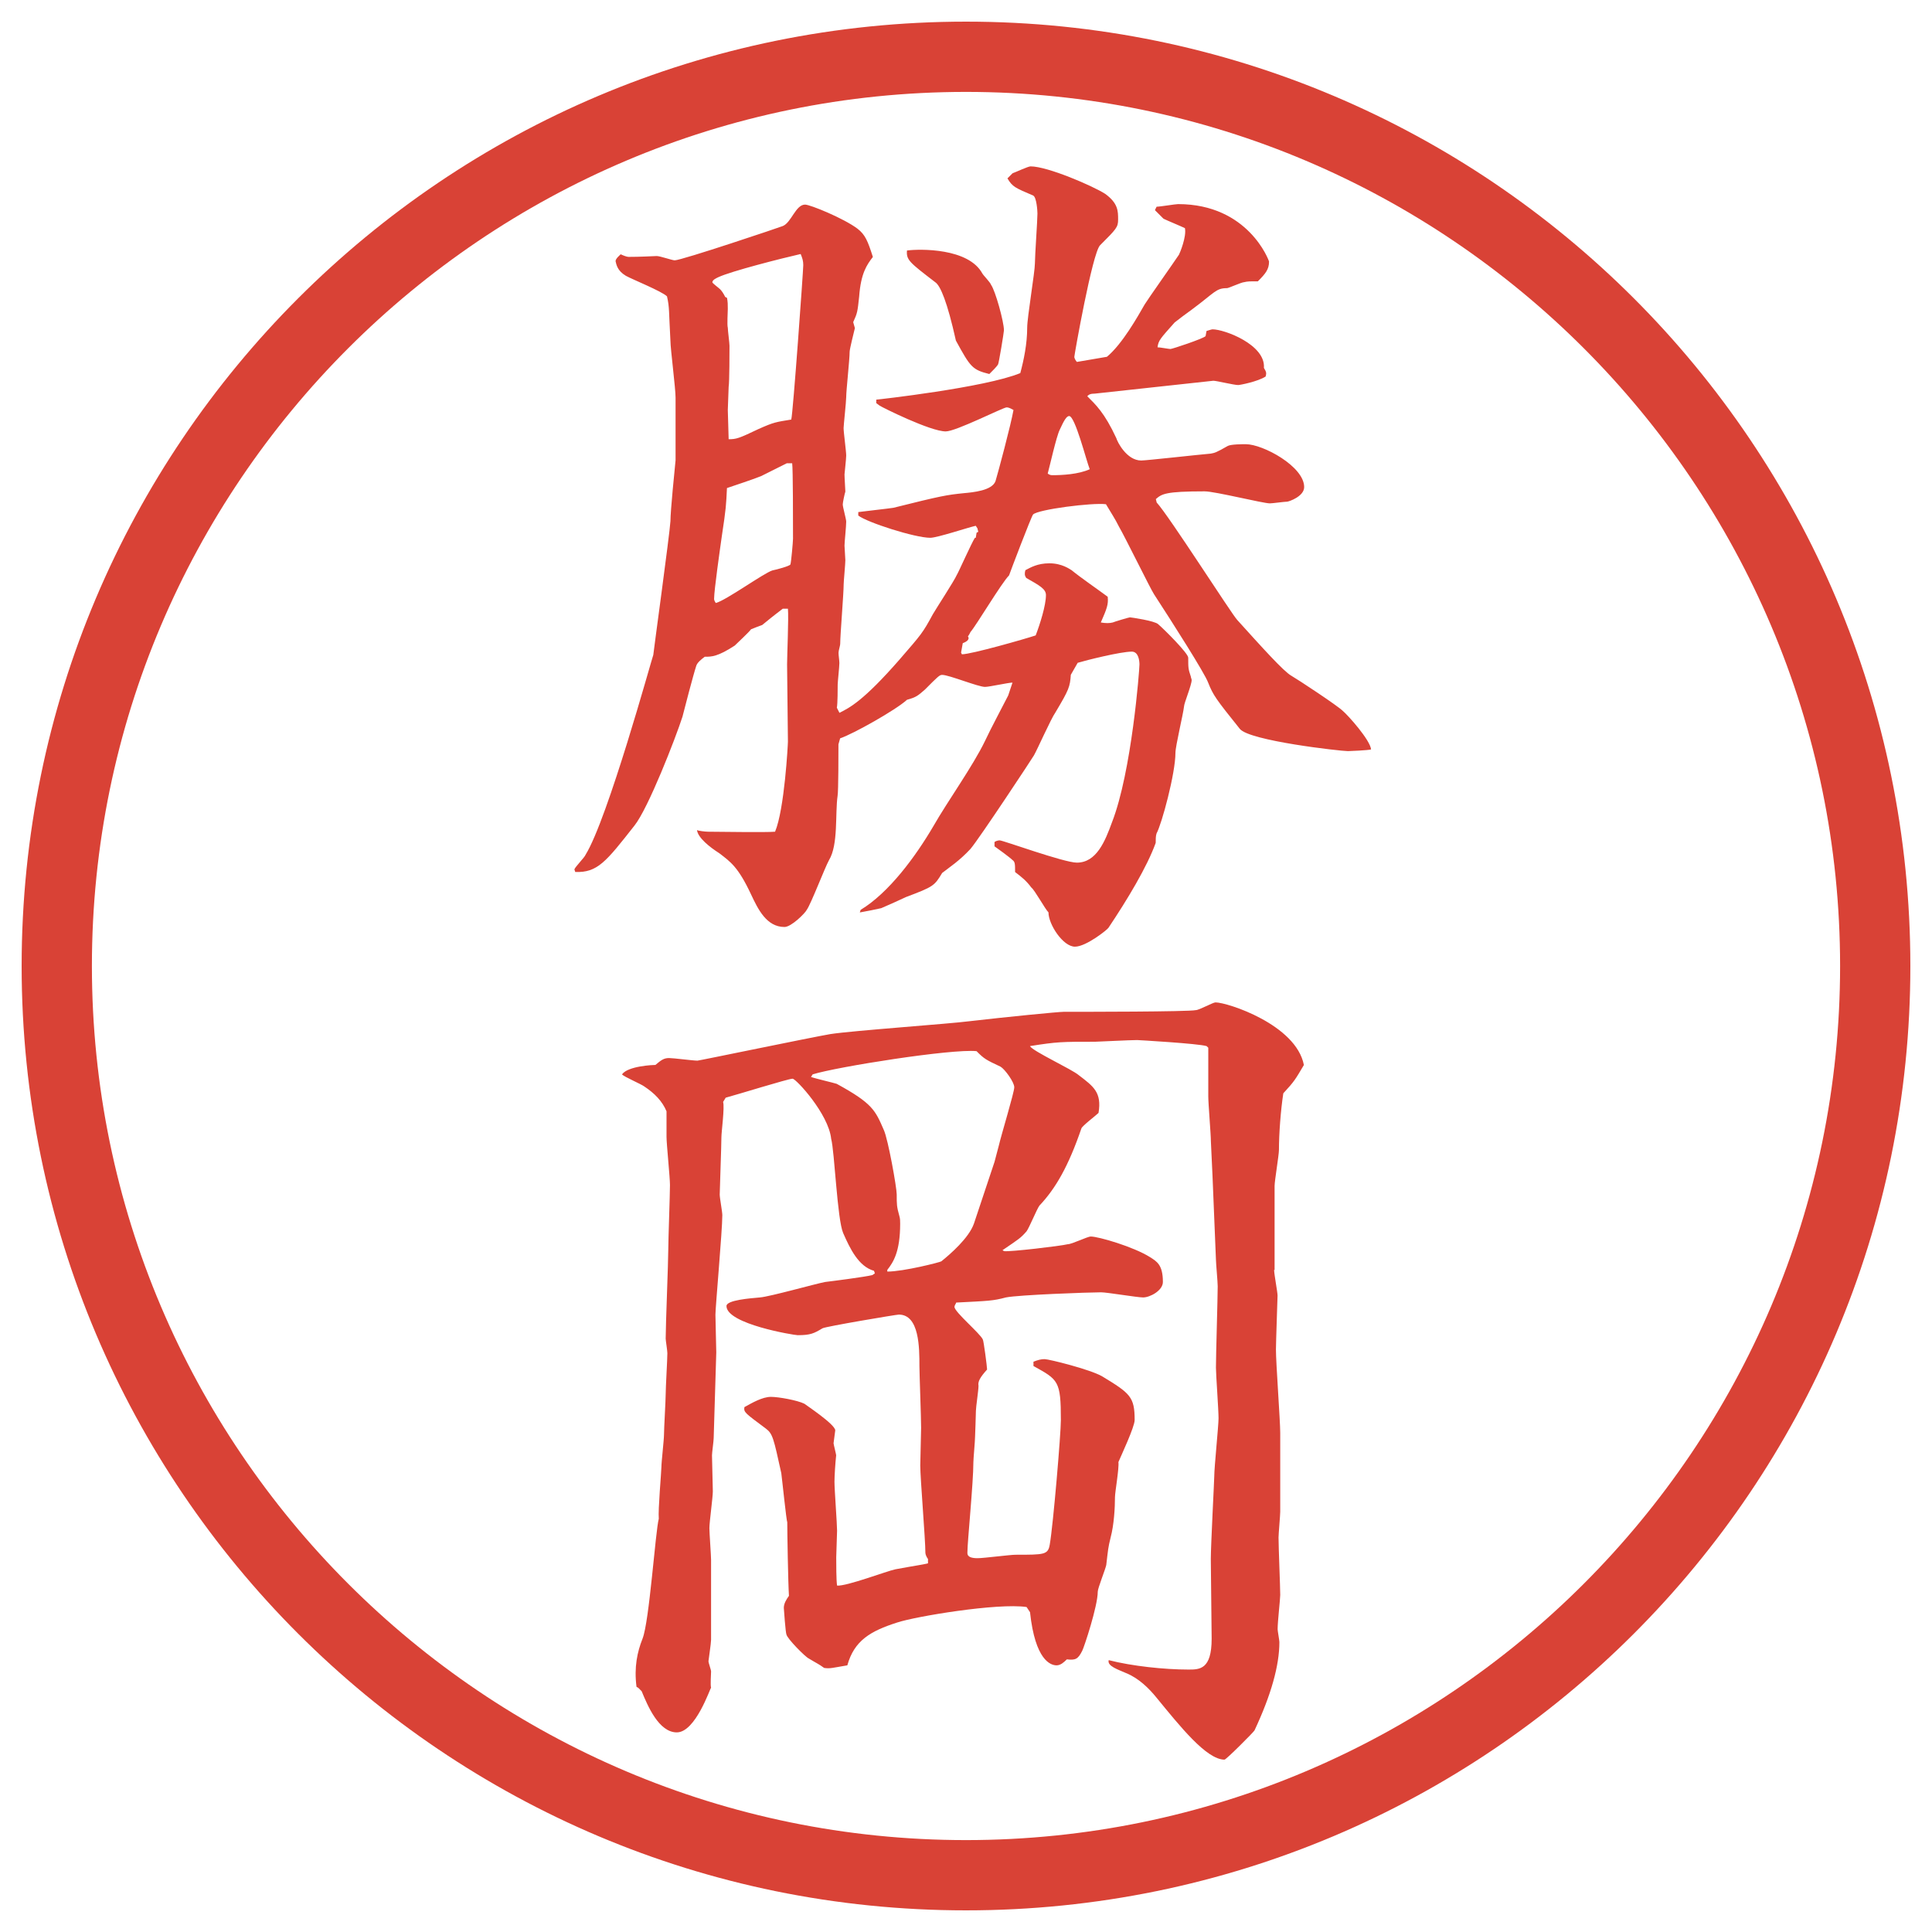
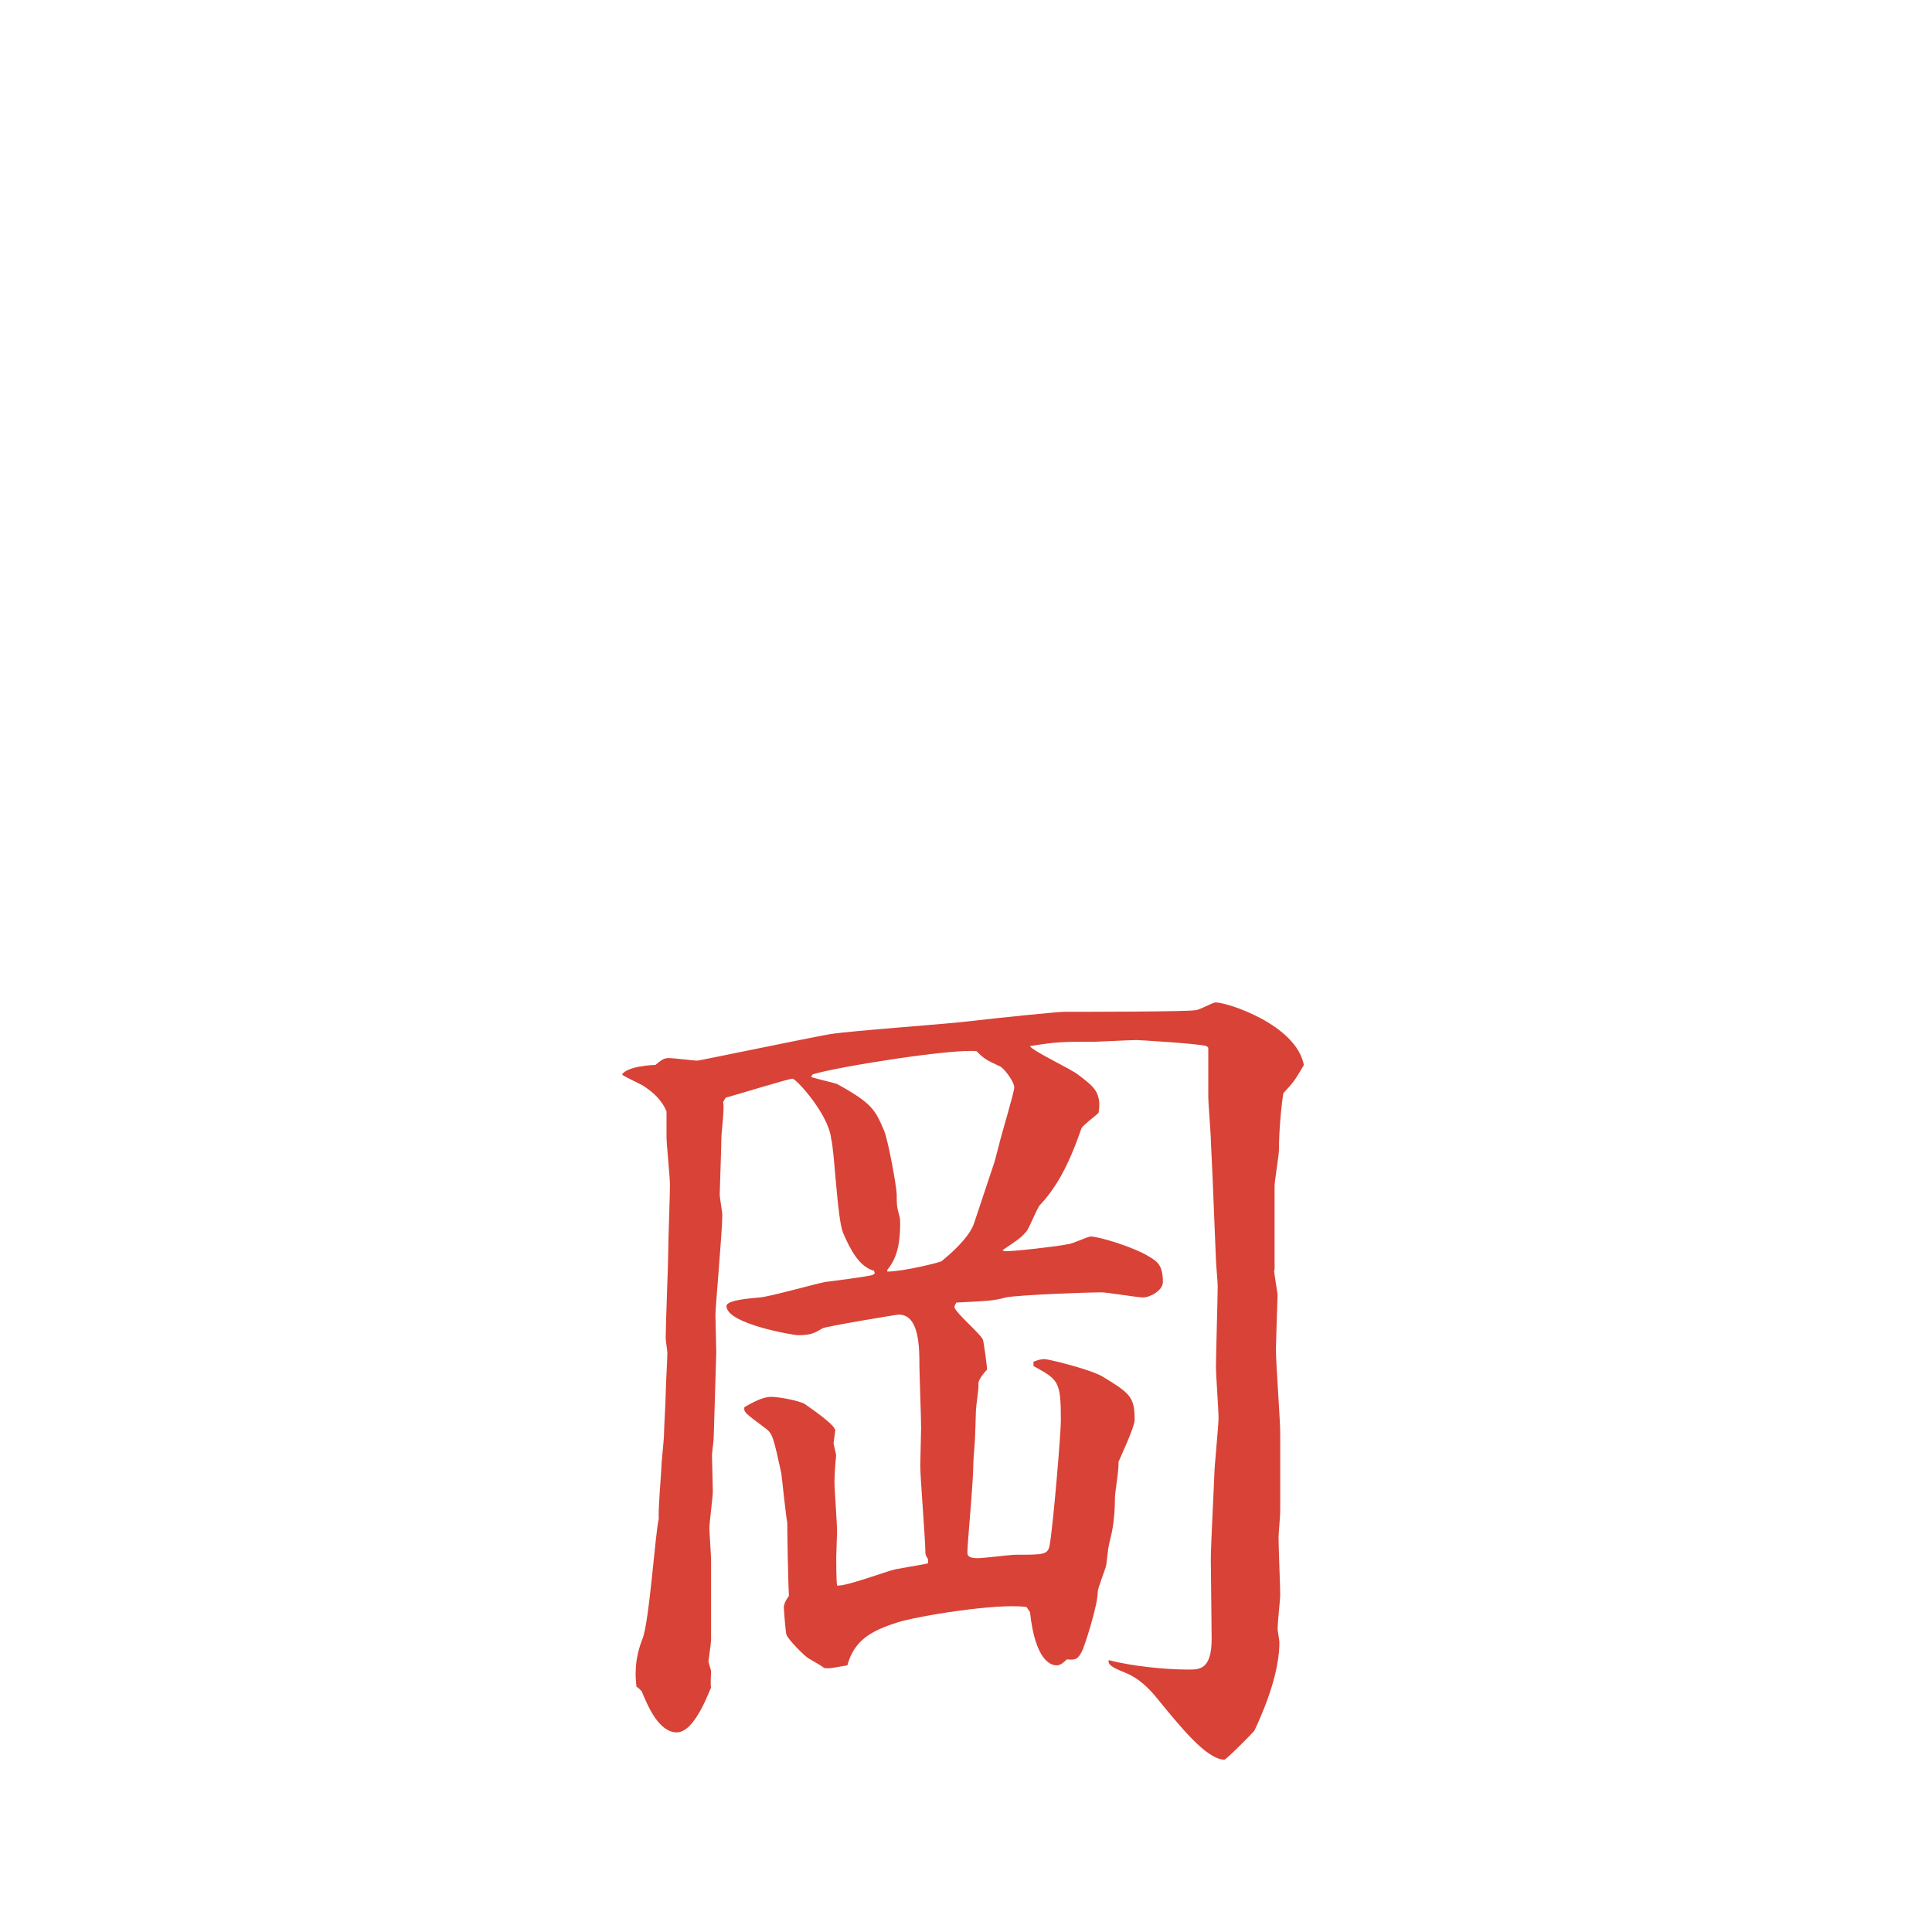
<svg xmlns="http://www.w3.org/2000/svg" id="_レイヤー_1" data-name="レイヤー 1" version="1.1" viewBox="0 0 27.496 27.496">
  <g id="_楕円形_1" data-name="楕円形 1">
-     <path d="M13.748,1.308c6.859,0,12.44,5.581,12.44,12.44s-5.581,12.44-12.44,12.44S1.308,20.607,1.308,13.748,6.889,1.308,13.748,1.308M13.748.308C6.325.308.308,6.325.308,13.748s6.017,13.44,13.44,13.44,13.44-6.017,13.44-13.44S21.171.308,13.748.308h0Z" fill="#d94236" stroke-width="0" />
-   </g>
+     </g>
  <g>
-     <path d="M12.165,4.676c-.012.049-.073.293-.073.33,0,.11-.049.549-.049.647,0,.061-.037.403-.037.439,0,.061.037.33.037.391,0,.049-.024.256-.024.269,0,.049.012.22.012.244-.012.037-.037.159-.037.183,0,.037.049.208.049.244,0,.073-.024.293-.024.342,0,.024.012.183.012.208,0,.049-.024.305-.024.342,0,.134-.049.72-.049.842,0,.037-.024.098-.024.134s.012.11.012.146c0,.049-.024.269-.024.305s0,.281-.012.33l.037.073c.146-.073.342-.171.854-.757.317-.366.33-.378.476-.647.049-.085.305-.476.342-.562.024-.037.208-.452.256-.525h.012l.012-.073.024-.012-.012-.049-.024-.037c-.11.024-.549.171-.647.171-.22,0-.903-.22-1.025-.317v-.049c.085-.012.427-.049.5-.061.684-.171.757-.183,1.001-.208.134-.012.403-.037.452-.171.037-.122.22-.806.256-1.013-.023-.012-.061-.037-.098-.037-.049,0-.72.342-.866.342-.22,0-.903-.342-.94-.366l-.049-.037v-.049c.012,0,1.55-.171,2.05-.378.049-.183.098-.415.098-.647,0-.146.11-.793.11-.916,0-.11.036-.61.036-.708,0-.037-.012-.232-.061-.256-.256-.11-.293-.122-.366-.244l.073-.073c.037-.012.22-.098.256-.098.244,0,.891.281,1.062.391.184.134.184.244.184.366,0,.11-.025.134-.257.366-.11.11-.366,1.562-.366,1.587s.024.061.037.073l.427-.073c.22-.183.439-.574.537-.745.036-.061.415-.598.488-.708.013-.024.11-.256.085-.378-.049-.024-.256-.11-.305-.134l-.122-.122.024-.049c.049,0,.269-.037.305-.037,1.002,0,1.295.806,1.295.818,0,.11-.049.171-.159.281-.122,0-.146,0-.195.012-.036,0-.22.085-.244.085-.159,0-.171.061-.501.305-.036.024-.231.171-.244.183-.207.232-.231.256-.244.354.037,0,.159.024.184.024s.464-.146.5-.183l.013-.073s.073-.024.085-.024c.172,0,.758.22.732.549.037.061.037.073.025.122-.11.073-.367.122-.391.122-.062,0-.306-.061-.354-.061-.013,0-1.562.171-1.685.183-.061,0-.086.012-.109.037.121.122.244.232.414.598.013.049.146.317.354.317.073,0,.83-.085.989-.098.061-.012.072-.012.244-.11.049-.024.207-.024.256-.024.244,0,.83.317.83.61,0,.134-.22.208-.244.208-.037,0-.207.024-.244.024-.098,0-.781-.171-.928-.171-.562,0-.61.037-.695.11l.012.049c.171.183,1.074,1.599,1.147,1.672.342.378.659.732.769.793.086.049.66.427.732.5.074.061.391.415.403.549-.036.012-.306.024-.329.024-.098,0-1.404-.146-1.539-.317-.342-.427-.378-.476-.451-.659-.049-.134-.5-.842-.77-1.257-.049-.073-.414-.818-.5-.964-.061-.122-.098-.171-.184-.317-.195-.024-.963.073-1.037.146-.024.024-.33.83-.342.867-.109.11-.464.708-.549.806-.012.024-.024.049-.037.061.037.049-.037.085-.073.098l-.024.134.012.024c.134,0,.904-.22,1.05-.269.061-.159.146-.427.146-.574,0-.085-.086-.134-.281-.244-.024-.037-.024-.061-.012-.11.072-.037.17-.098.342-.098.182,0,.292.085.316.098.135.11.367.269.514.378.012.11-.013.171-.098.366.072.012.121.012.17,0,.025-.012.232-.073.244-.073.013,0,.354.049.403.098.098.085.427.415.427.476,0,.146,0,.159.037.269,0,.012.012.037.012.049,0,.073-.109.33-.109.378-.012.11-.122.562-.122.659,0,.293-.195,1.013-.269,1.147-.012.037-.012.085-.012.134-.123.342-.403.806-.672,1.208-.012.024-.317.269-.477.269-.17,0-.377-.317-.377-.488-.049-.049-.195-.317-.244-.354-.073-.098-.134-.146-.231-.22,0-.11,0-.146-.037-.171-.037-.037-.22-.171-.256-.195v-.061c.012-.012.049-.024.073-.024.049,0,.916.317,1.099.317.28,0,.402-.305.5-.574.281-.72.391-2.173.391-2.246,0-.049-.012-.183-.109-.183-.159,0-.647.122-.77.159l-.098.171c-.012.171-.024.208-.22.537-.061.085-.256.525-.305.61-.012.024-.769,1.172-.903,1.331-.159.171-.293.256-.403.342-.11.183-.122.195-.513.342-.049.024-.293.134-.354.159-.049.012-.232.049-.305.061l.012-.037c.403-.244.781-.757,1.038-1.196.195-.342.562-.854.732-1.208.073-.159.281-.549.33-.647l.061-.183c-.061,0-.33.061-.391.061-.098,0-.513-.171-.61-.171-.037,0-.061.024-.244.208-.098.085-.122.11-.256.146-.159.146-.769.488-.952.549l-.024.085c0,.11,0,.671-.012.732-.037.256.012.696-.122.916-.061.11-.256.623-.317.708-.024.049-.22.244-.317.244-.256,0-.378-.256-.476-.464-.183-.391-.293-.464-.452-.586-.134-.085-.305-.22-.317-.33.012.012.122.024.159.024.146,0,.818.012.952,0,.134-.317.183-1.245.183-1.282l-.012-1.099c0-.122.024-.671.012-.793h-.073c-.061.049-.085.061-.293.232-.037.012-.098.037-.159.061-.024.037-.195.195-.232.232-.244.159-.33.159-.427.159-.049.037-.11.085-.122.134-.037.11-.171.623-.195.72-.098.305-.488,1.306-.684,1.55-.403.513-.525.671-.842.659l-.012-.037c.012-.037.146-.171.159-.208.317-.513.94-2.783.964-2.844,0-.024.232-1.709.244-1.904,0-.146.061-.745.073-.867v-.891c0-.134-.073-.696-.073-.806-.024-.427-.012-.476-.049-.635-.073-.073-.5-.244-.586-.293-.122-.073-.134-.159-.146-.208,0-.037.061-.085.073-.098.024.012.085.037.11.037.049,0,.146,0,.403-.012.049,0,.22.061.256.061.098,0,1.514-.476,1.538-.488.122-.049.183-.305.317-.305.073,0,.549.195.745.342.11.085.146.171.22.403-.085.11-.171.232-.195.562-.024.22-.024.232-.085.366l.024.085ZM10.346,4.236c.012.061.012.098.012.159,0,.037-.012.232,0,.269,0,.037.024.22.024.256,0,.049,0,.525-.012.586,0,.049-.012.281-.012.33,0,.061.012.342.012.415.11,0,.146-.012.427-.146.22-.098.244-.098.464-.134.024-.073.171-2.124.171-2.197,0-.061-.012-.098-.037-.159-.269.061-.989.244-1.172.33-.024.012-.085.037-.085.073,0,.012.098.085.11.098.024.024.049.061.073.11l.024.012ZM11.2,6.592l-.366.183c-.085.037-.415.146-.488.171-.012.244-.012.281-.073.684-.024.171-.11.769-.11.891,0,.012,0,.024.024.061.146-.037.684-.427.806-.464.061-.012.244-.061.256-.085.012-.037.037-.33.037-.366,0-.232,0-1.001-.012-1.074h-.073ZM13.983,3.895c.012.024.11.122.122.159.061.085.183.525.183.647,0,.024-.073.476-.085.488-.025.037-.074.085-.123.134-.244-.061-.269-.098-.476-.476-.122-.549-.22-.781-.293-.83-.366-.281-.415-.317-.403-.452.183-.024.879-.037,1.074.33ZM14.972,6.763c.146,0,.377-.012.537-.085-.049-.122-.208-.757-.293-.757-.036,0-.073.061-.134.195-.049.098-.146.537-.171.623.013.012.037.024.062.024Z" fill="#d94236" stroke-width="0" />
-     <path d="M18.133,18.072c0,.061.049.317.049.366,0,.024-.023.671-.023.769,0,.195.061,1.014.061,1.185v1.123c0,.049-.024.317-.024.366,0,.135.024.708.024.818,0,.061-.037.378-.037.488,0,.023.025.158.025.183q0,.501-.354,1.257c-.013.025-.403.416-.427.416-.257,0-.635-.477-.965-.879-.109-.135-.256-.281-.439-.354-.109-.049-.269-.098-.244-.183.33.085.793.134,1.135.134.159,0,.33,0,.33-.439l-.012-1.136c0-.183.049-1.123.049-1.172,0-.134.061-.72.061-.83,0-.121-.037-.622-.037-.72,0-.183.025-.989.025-1.159,0-.062-.025-.33-.025-.379l-.049-1.196-.023-.488c0-.098-.037-.537-.037-.635v-.696l-.024-.023c-.122-.037-.977-.086-.989-.086-.098,0-.573.024-.598.024-.477,0-.537,0-.927.062.037.072.597.329.695.414.208.159.33.244.281.537-.037.037-.232.184-.244.221-.184.537-.366.854-.597,1.098-.037.049-.146.318-.184.367-.086.098-.109.109-.342.268l.024.013c.073.013.805-.073.903-.098.061,0,.281-.11.33-.11.109,0,.609.146.842.293.098.062.184.11.184.354,0,.122-.184.22-.281.22-.086,0-.513-.073-.598-.073-.172,0-1.171.036-1.355.073-.183.049-.244.049-.708.073,0,.013-.024.036-.024.062,0,.072.366.378.403.463.012.013.061.391.061.428-.098.109-.134.171-.122.232,0,.061-.037.305-.037.354,0,.061-.012.354-.012.366,0,.062-.024.317-.024.366,0,.293-.085,1.135-.085,1.281v.013c0,.062.073.073.146.073.085,0,.463-.049.538-.049.414,0,.463,0,.488-.146.049-.281.158-1.574.158-1.77,0-.562-.037-.574-.39-.77v-.061c.061-.025.109-.037.158-.037.062,0,.647.146.818.244.402.244.464.293.464.623,0,.098-.195.512-.231.598.012.086-.049.428-.049.5,0,.146-.013.391-.062.574-.036.146-.036.171-.062.391-.012.061-.121.33-.121.379,0,.207-.195.793-.221.842-.061.122-.098.135-.219.122-.037.036-.086.085-.146.085-.085,0-.305-.072-.378-.756l-.049-.074c-.415-.061-1.587.135-1.843.221-.378.121-.61.256-.708.609-.22.037-.244.049-.33.037-.085-.061-.098-.061-.22-.135-.049-.023-.305-.28-.317-.342-.012-.023-.037-.365-.037-.378,0-.062.037-.122.073-.171-.012-.184-.024-.903-.024-1.05-.012-.013-.073-.61-.085-.696-.11-.5-.122-.561-.22-.635-.293-.219-.317-.231-.305-.305.11-.061.256-.146.378-.146.11,0,.378.049.476.098.012.012.439.293.439.379,0,.012-.024.17-.024.183s.037.159.037.171c-.012.109-.024.293-.024.379,0,.109.037.598.037.695,0,.012-.012.366-.012.379,0,.085,0,.329.012.402.134.012.708-.207.83-.232.33-.061.366-.061.464-.085v-.062c-.012-.012-.037-.061-.037-.085,0-.195-.073-1.062-.073-1.245,0-.012.012-.488.012-.537,0-.146-.024-.781-.024-.879,0-.256,0-.732-.293-.732-.037,0-1.05.171-1.086.195-.122.073-.171.098-.354.098-.049,0-1.013-.158-1.013-.415,0-.085.342-.11.476-.122.146-.012.793-.195.928-.22.11-.013.574-.073.671-.098l.037-.024-.012-.037c-.22-.061-.342-.316-.439-.537-.085-.195-.122-1.159-.171-1.342-.037-.354-.5-.855-.549-.855-.061,0-.806.232-.952.27l-.037.061c.024.073-.024.428-.024.5,0,.123-.024.758-.024.818,0,.049.037.244.037.293,0,.22-.098,1.307-.098,1.416,0,.086.012.464.012.537l-.037,1.221c0,.037-.024.207-.024.244,0,.073.012.439.012.513,0,.085-.049.439-.049.524,0,.062.024.391.024.452v1.136c0,.049-.037.293-.037.305,0,.024.037.122.037.146,0,.037-.012.195,0,.232-.012,0-.22.635-.488.635-.256,0-.415-.379-.5-.586l-.049-.049-.024-.013c-.037-.28.012-.501.085-.684.098-.244.183-1.526.232-1.709-.012-.122.037-.671.037-.732,0-.073.037-.391.037-.464,0-.086.024-.488.024-.574,0-.098.024-.5.024-.586,0-.036-.024-.183-.024-.207,0-.195.037-1.086.037-1.27,0-.135.024-.781.024-.916,0-.109-.049-.586-.049-.684v-.365c-.061-.146-.171-.257-.317-.354-.049-.036-.281-.134-.317-.171.085-.122.452-.135.476-.135.085-.072.122-.098.195-.098.061,0,.342.037.403.037.024,0,1.611-.33,1.892-.378.317-.049,1.697-.146,1.978-.183.525-.061,1.269-.134,1.343-.134.268,0,1.781,0,1.879-.024.049,0,.244-.11.281-.11.171,0,1.147.317,1.258.891-.123.208-.135.232-.293.403-.037.244-.062.573-.062.806,0,.073-.062.439-.062.513v1.196ZM12.628,18.097c.232,0,.757-.134.769-.146.122-.098.391-.329.464-.537l.293-.879.061-.231c.037-.159.22-.758.22-.83,0-.074-.134-.257-.195-.293-.208-.098-.232-.11-.342-.221-.354-.036-1.978.221-2.332.33l-.024.037c.061.023.33.085.366.098.513.28.549.378.671.658.061.135.183.818.183.916,0,.146,0,.171.037.305.012.037.012.074.012.11,0,.403-.098.55-.183.659v.024Z" fill="#d94236" stroke-width="0" />
+     <path d="M18.133,18.072c0,.061.049.317.049.366,0,.024-.023.671-.023.769,0,.195.061,1.014.061,1.185v1.123c0,.049-.024.317-.024.366,0,.135.024.708.024.818,0,.061-.037.378-.037.488,0,.023.025.158.025.183q0,.501-.354,1.257c-.013.025-.403.416-.427.416-.257,0-.635-.477-.965-.879-.109-.135-.256-.281-.439-.354-.109-.049-.269-.098-.244-.183.33.085.793.134,1.135.134.159,0,.33,0,.33-.439l-.012-1.136c0-.183.049-1.123.049-1.172,0-.134.061-.72.061-.83,0-.121-.037-.622-.037-.72,0-.183.025-.989.025-1.159,0-.062-.025-.33-.025-.379l-.049-1.196-.023-.488c0-.098-.037-.537-.037-.635v-.696l-.024-.023c-.122-.037-.977-.086-.989-.086-.098,0-.573.024-.598.024-.477,0-.537,0-.927.062.037.072.597.329.695.414.208.159.33.244.281.537-.037.037-.232.184-.244.221-.184.537-.366.854-.597,1.098-.037.049-.146.318-.184.367-.086.098-.109.109-.342.268l.024.013c.073.013.805-.073.903-.098.061,0,.281-.11.33-.11.109,0,.609.146.842.293.098.062.184.11.184.354,0,.122-.184.22-.281.22-.086,0-.513-.073-.598-.073-.172,0-1.171.036-1.355.073-.183.049-.244.049-.708.073,0,.013-.024.036-.024.062,0,.072.366.378.403.463.012.013.061.391.061.428-.098.109-.134.171-.122.232,0,.061-.037.305-.037.354,0,.061-.012.354-.012.366,0,.062-.024.317-.024.366,0,.293-.085,1.135-.085,1.281v.013c0,.062.073.073.146.073.085,0,.463-.049.538-.049.414,0,.463,0,.488-.146.049-.281.158-1.574.158-1.77,0-.562-.037-.574-.39-.77v-.061c.061-.025.109-.037.158-.037.062,0,.647.146.818.244.402.244.464.293.464.623,0,.098-.195.512-.231.598.012.086-.049.428-.049.5,0,.146-.013.391-.062.574-.036.146-.036.171-.062.391-.012.061-.121.33-.121.379,0,.207-.195.793-.221.842-.061.122-.098.135-.219.122-.037.036-.086.085-.146.085-.085,0-.305-.072-.378-.756l-.049-.074c-.415-.061-1.587.135-1.843.221-.378.121-.61.256-.708.609-.22.037-.244.049-.33.037-.085-.061-.098-.061-.22-.135-.049-.023-.305-.28-.317-.342-.012-.023-.037-.365-.037-.378,0-.062.037-.122.073-.171-.012-.184-.024-.903-.024-1.05-.012-.013-.073-.61-.085-.696-.11-.5-.122-.561-.22-.635-.293-.219-.317-.231-.305-.305.11-.061.256-.146.378-.146.11,0,.378.049.476.098.012.012.439.293.439.379,0,.012-.024.17-.024.183s.037.159.037.171c-.012.109-.024.293-.024.379,0,.109.037.598.037.695,0,.012-.012.366-.012.379,0,.085,0,.329.012.402.134.012.708-.207.83-.232.33-.061.366-.061.464-.085v-.062c-.012-.012-.037-.061-.037-.085,0-.195-.073-1.062-.073-1.245,0-.012.012-.488.012-.537,0-.146-.024-.781-.024-.879,0-.256,0-.732-.293-.732-.037,0-1.05.171-1.086.195-.122.073-.171.098-.354.098-.049,0-1.013-.158-1.013-.415,0-.085.342-.11.476-.122.146-.012.793-.195.928-.22.11-.013.574-.073.671-.098l.037-.024-.012-.037c-.22-.061-.342-.316-.439-.537-.085-.195-.122-1.159-.171-1.342-.037-.354-.5-.855-.549-.855-.061,0-.806.232-.952.27l-.037.061c.024.073-.024.428-.024.5,0,.123-.024.758-.024.818,0,.049.037.244.037.293,0,.22-.098,1.307-.098,1.416,0,.086.012.464.012.537l-.037,1.221c0,.037-.024.207-.024.244,0,.073.012.439.012.513,0,.085-.049.439-.049.524,0,.062.024.391.024.452v1.136c0,.049-.037.293-.037.305,0,.024.037.122.037.146,0,.037-.012.195,0,.232-.012,0-.22.635-.488.635-.256,0-.415-.379-.5-.586l-.049-.049-.024-.013c-.037-.28.012-.501.085-.684.098-.244.183-1.526.232-1.709-.012-.122.037-.671.037-.732,0-.073.037-.391.037-.464,0-.086.024-.488.024-.574,0-.098.024-.5.024-.586,0-.036-.024-.183-.024-.207,0-.195.037-1.086.037-1.27,0-.135.024-.781.024-.916,0-.109-.049-.586-.049-.684v-.365c-.061-.146-.171-.257-.317-.354-.049-.036-.281-.134-.317-.171.085-.122.452-.135.476-.135.085-.072.122-.098.195-.098.061,0,.342.037.403.037.024,0,1.611-.33,1.892-.378.317-.049,1.697-.146,1.978-.183.525-.061,1.269-.134,1.343-.134.268,0,1.781,0,1.879-.024.049,0,.244-.11.281-.11.171,0,1.147.317,1.258.891-.123.208-.135.232-.293.403-.037.244-.062.573-.062.806,0,.073-.062.439-.062.513v1.196M12.628,18.097c.232,0,.757-.134.769-.146.122-.098.391-.329.464-.537l.293-.879.061-.231c.037-.159.22-.758.22-.83,0-.074-.134-.257-.195-.293-.208-.098-.232-.11-.342-.221-.354-.036-1.978.221-2.332.33l-.024.037c.061.023.33.085.366.098.513.28.549.378.671.658.061.135.183.818.183.916,0,.146,0,.171.037.305.012.037.012.074.012.11,0,.403-.098.55-.183.659v.024Z" fill="#d94236" stroke-width="0" />
  </g>
</svg>